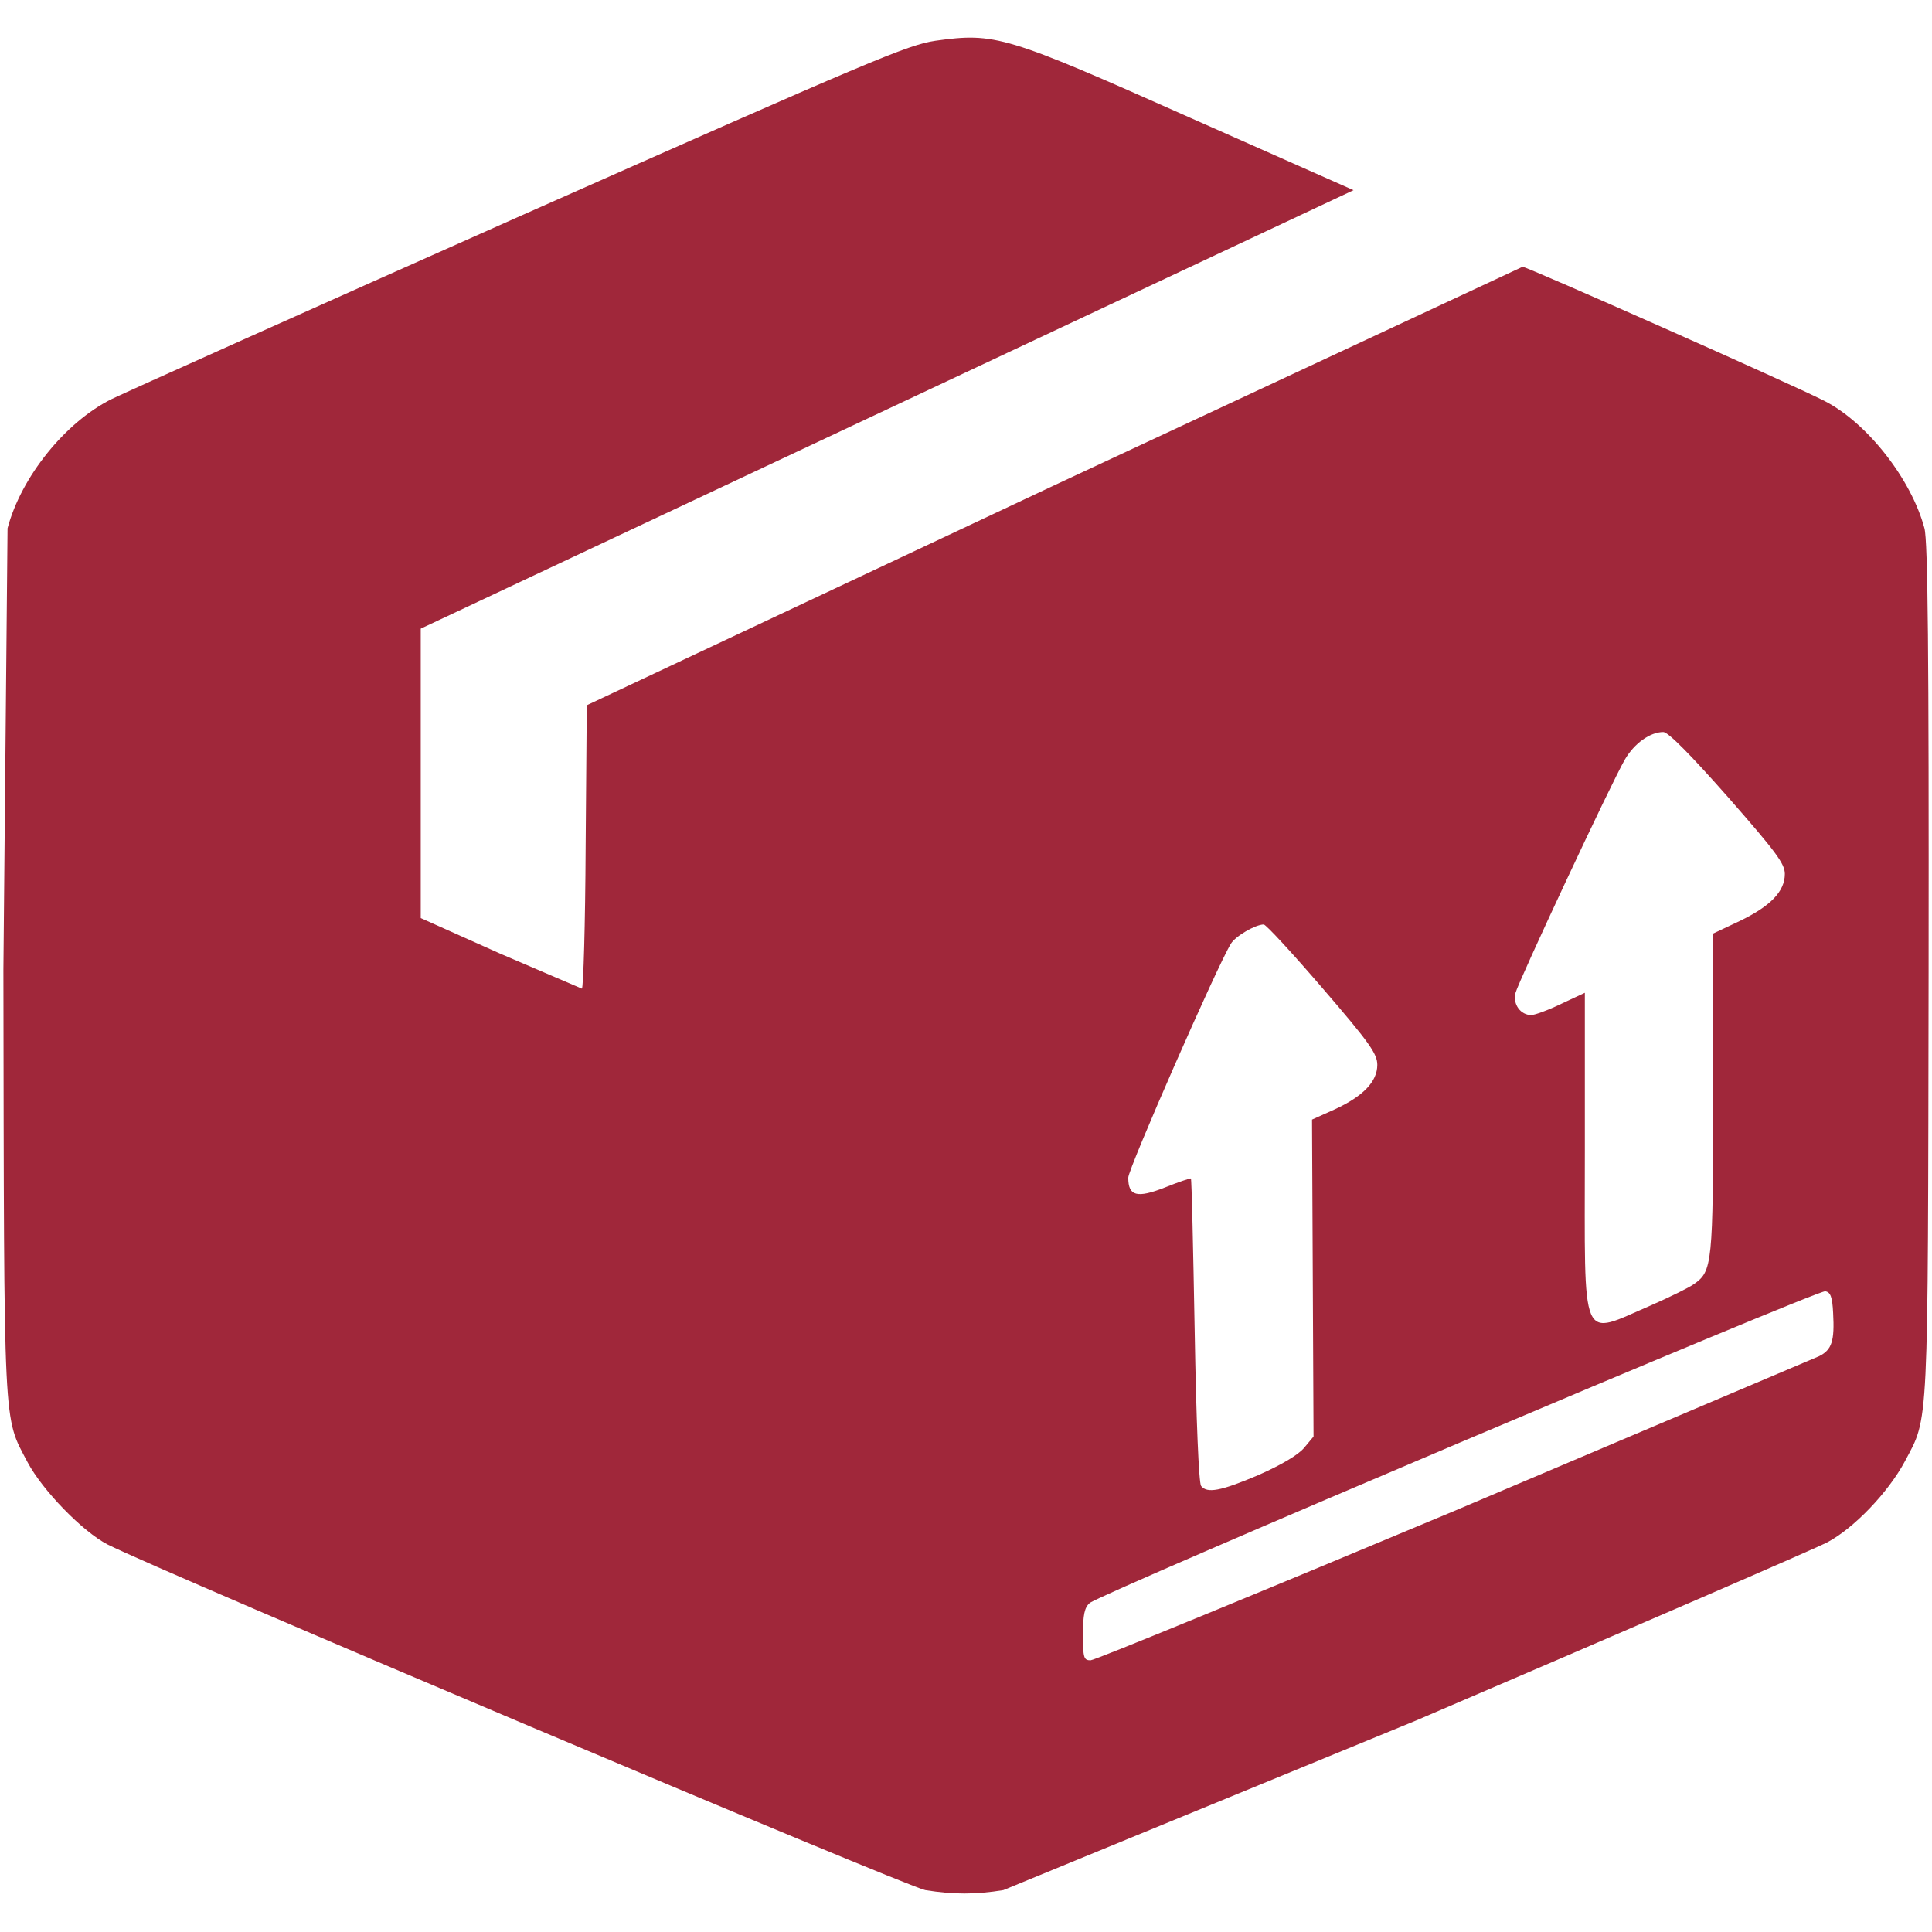
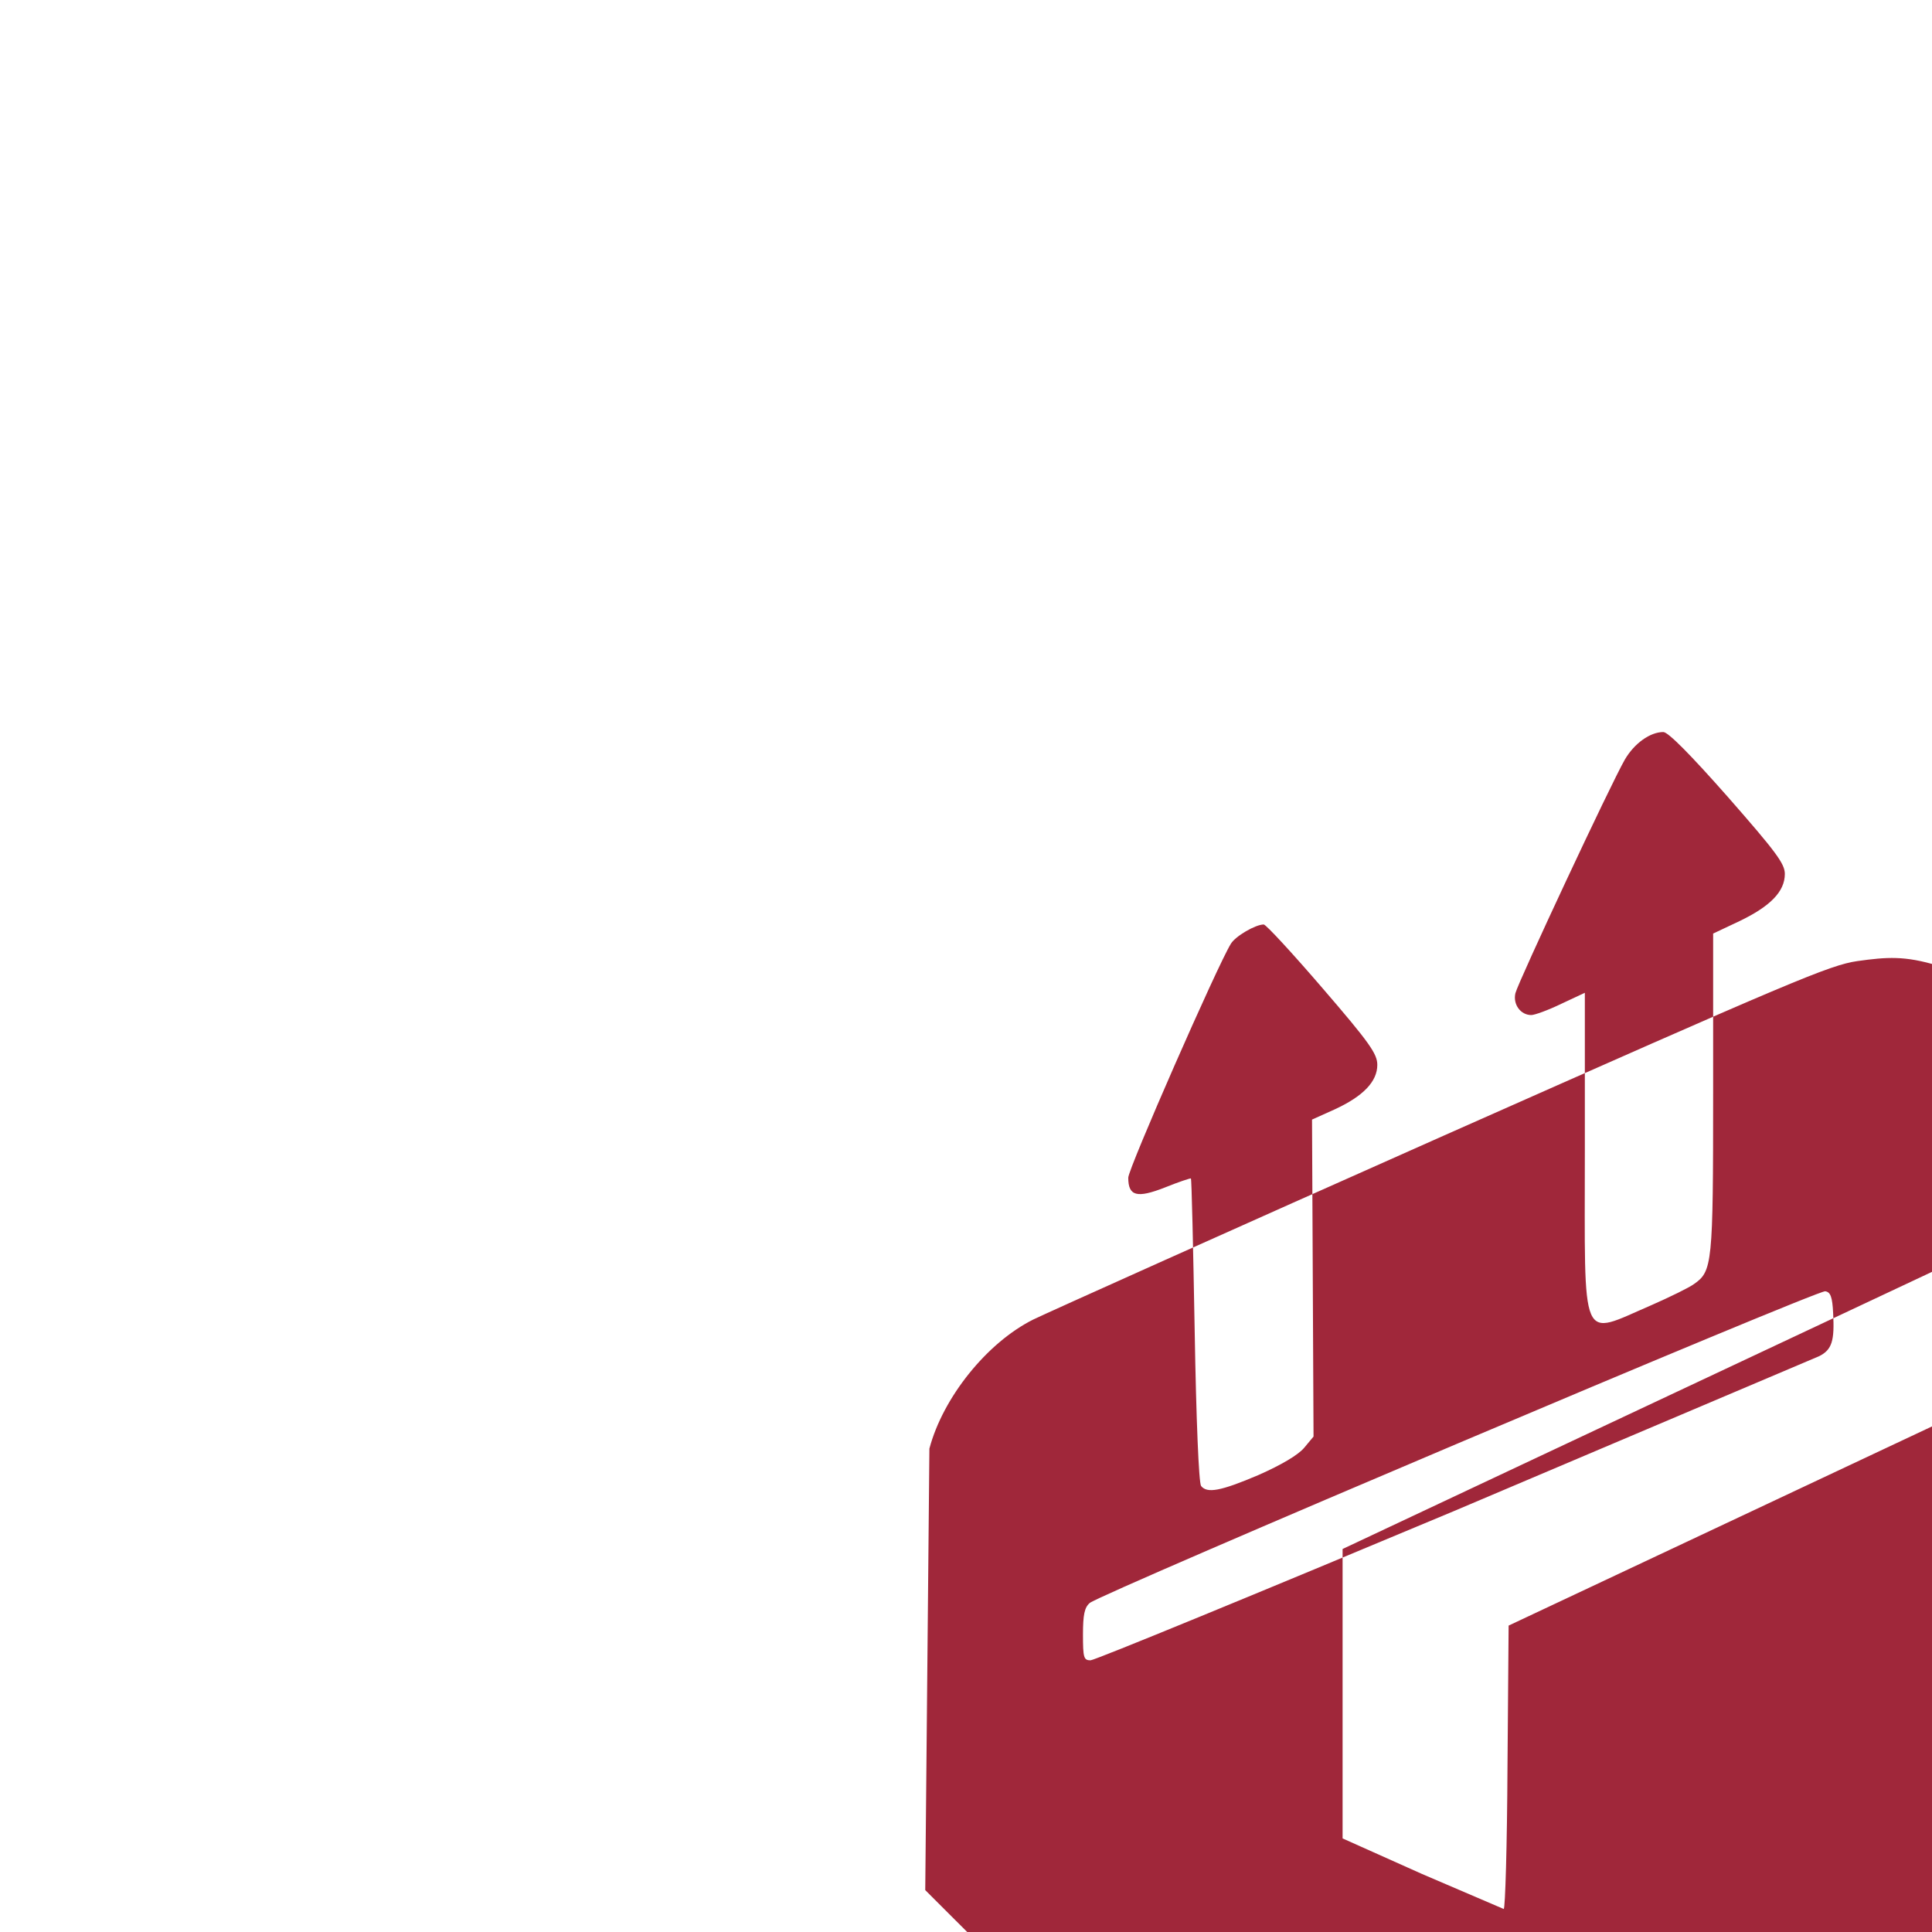
<svg xmlns="http://www.w3.org/2000/svg" width="512" height="512" viewBox="0 0 5120 5120" cursor="move">
-   <path d="M2452 5009c-47-8-2020-842-2167-916-66-34-172-143-212-218-65-124-62-66-64-1305l11-1170c36-136 153-281 275-342 39-19 527-238 1087-487 931-413 1023-452 1097-463 158-22 186-14 675 204l433 192-711 334-1236 581-525 247v384 383l210 94 217 93c4 0 9-169 10-376l3-375 1235-581 1245-581c12 0 713 311 799 355 113 57 231 207 266 338 9 33 12 329 11 1170-2 1237 1 1182-63 1303-44 82-135 177-205 214-32 17-522 229-1089 472l-1095 450c-74 12-132 12-207 0zm1400-1004l969-411c34-17 41-41 37-114-2-43-7-56-21-58-20-4-1922 802-1949 826-14 12-18 31-18 84 0 61 2 68 20 68 11 0 444-178 962-395zm-517-96c61-27 105-53 121-72l25-30-2-420-2-420 60-27c76-35 113-74 113-118 0-29-20-58-145-203-80-93-150-169-156-169-22 0-75 31-87 51-35 56-272 596-272 620 0 49 23 55 97 26 37-15 68-25 69-24 2 1 6 182 10 402 4 238 11 405 17 413 16 20 51 14 152-29zm1041-450c50-22 101-47 113-56 49-34 51-52 51-506v-423l70-33c81-39 120-78 120-125 0-27-23-58-151-204-98-111-158-172-171-172-35 0-77 30-102 73-37 64-282 588-290 619-7 30 14 58 42 58 9 0 45-13 80-30l62-29v419c0 525-15 491 176 409z" fill="#a0273a" />
+   <path d="M2452 5009l11-1170c36-136 153-281 275-342 39-19 527-238 1087-487 931-413 1023-452 1097-463 158-22 186-14 675 204l433 192-711 334-1236 581-525 247v384 383l210 94 217 93c4 0 9-169 10-376l3-375 1235-581 1245-581c12 0 713 311 799 355 113 57 231 207 266 338 9 33 12 329 11 1170-2 1237 1 1182-63 1303-44 82-135 177-205 214-32 17-522 229-1089 472l-1095 450c-74 12-132 12-207 0zm1400-1004l969-411c34-17 41-41 37-114-2-43-7-56-21-58-20-4-1922 802-1949 826-14 12-18 31-18 84 0 61 2 68 20 68 11 0 444-178 962-395zm-517-96c61-27 105-53 121-72l25-30-2-420-2-420 60-27c76-35 113-74 113-118 0-29-20-58-145-203-80-93-150-169-156-169-22 0-75 31-87 51-35 56-272 596-272 620 0 49 23 55 97 26 37-15 68-25 69-24 2 1 6 182 10 402 4 238 11 405 17 413 16 20 51 14 152-29zm1041-450c50-22 101-47 113-56 49-34 51-52 51-506v-423l70-33c81-39 120-78 120-125 0-27-23-58-151-204-98-111-158-172-171-172-35 0-77 30-102 73-37 64-282 588-290 619-7 30 14 58 42 58 9 0 45-13 80-30l62-29v419c0 525-15 491 176 409z" fill="#a0273a" />
</svg>